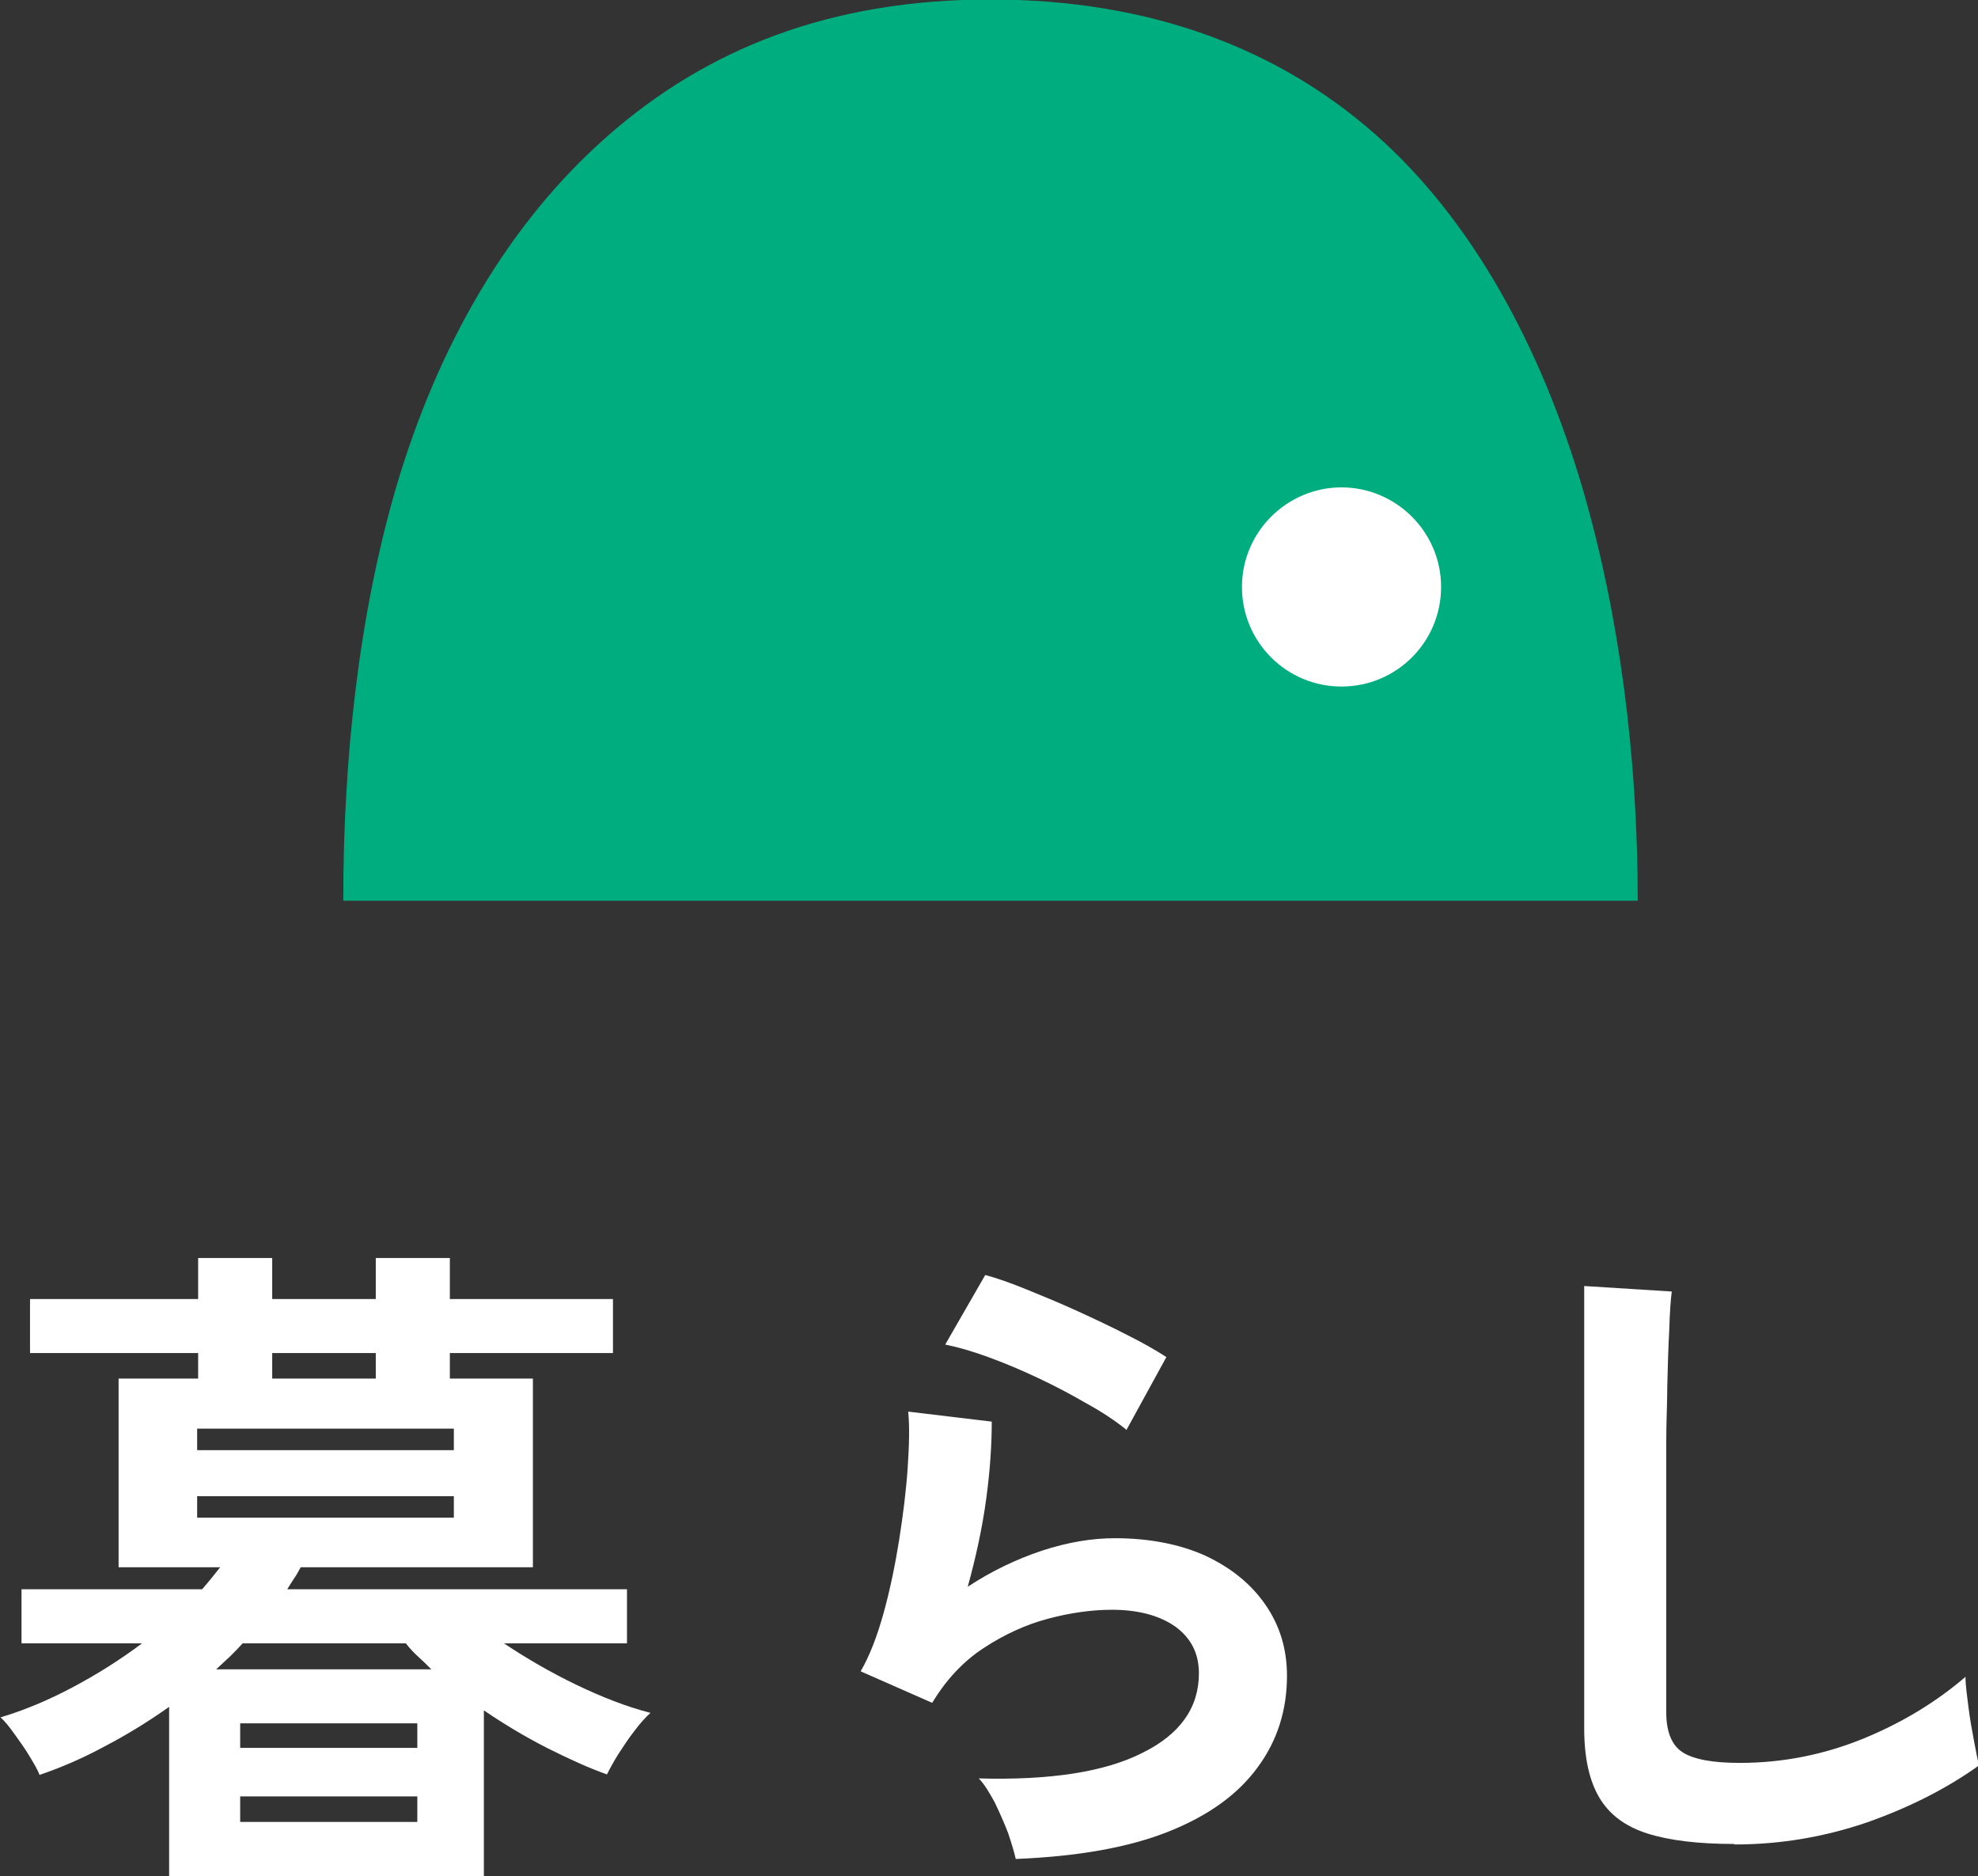
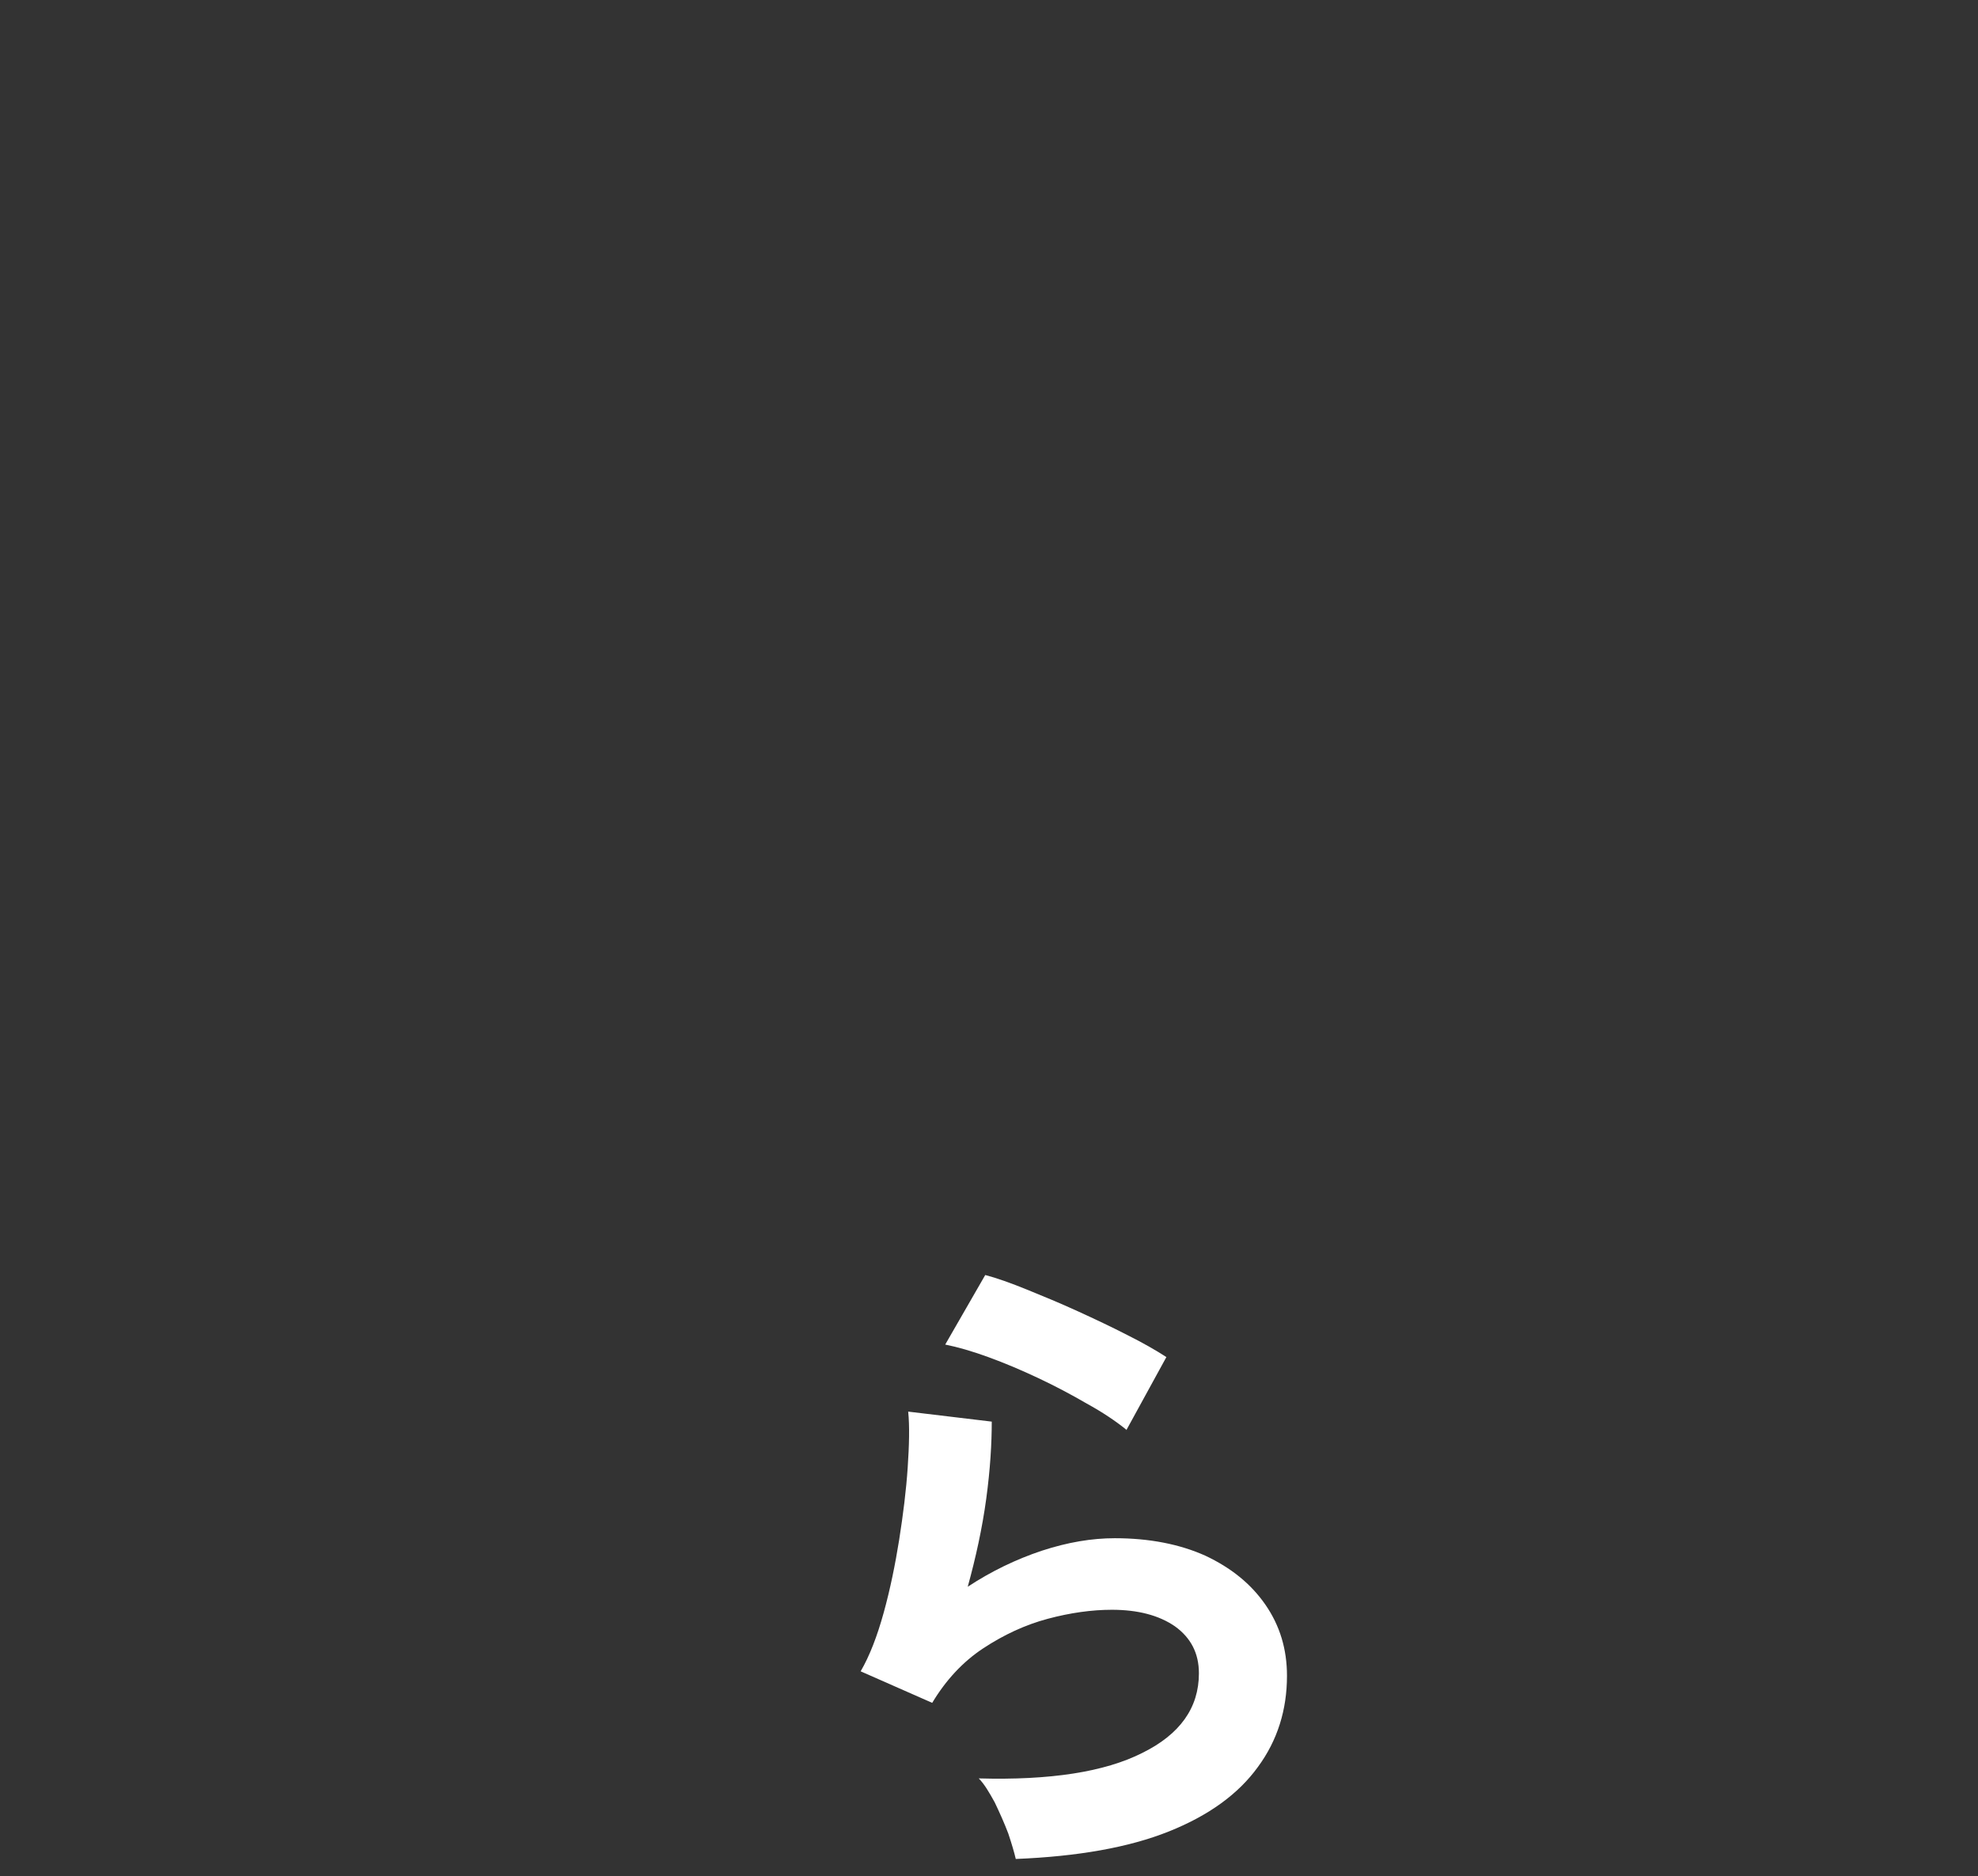
<svg xmlns="http://www.w3.org/2000/svg" id="_レイヤー_2" data-name="レイヤー 2" viewBox="0 0 39.53 37.49">
  <rect x="0" y="0" width="39.53" height="37.49" fill="#333333" stroke="none" />
  <defs>
    <style>
      .cls-1 {
        fill: #00ad7e;
      }

      .cls-2 {
        fill: #fff;
      }
    </style>
  </defs>
  <g id="FONT">
    <g>
      <g>
-         <path class="cls-2" d="M3.38,37.49v-3.38c-.41.29-.83.55-1.27.78-.44.24-.88.43-1.32.58-.04-.11-.12-.24-.21-.39s-.2-.3-.3-.44-.19-.25-.27-.32c.47-.14.95-.34,1.44-.6.49-.26.95-.55,1.39-.88H.43v-1.08h3.61c.13-.15.25-.3.36-.44h-2.03v-3.77h1.59v-.51H.6v-1.08h3.36v-.82h1.48v.82h2.07v-.82h1.48v.82h3.26v1.08h-3.26v.51h1.66v3.77h-4.64c-.04.07-.08.15-.13.22-.05.08-.1.15-.14.22h6.79v1.08h-2.46c.45.3.93.58,1.45.83.52.25,1.01.44,1.48.56-.1.09-.21.21-.32.36-.12.15-.22.31-.32.46-.1.16-.17.29-.23.41-.37-.13-.76-.31-1.2-.53-.43-.22-.85-.47-1.26-.75v3.32H3.38ZM3.94,28.98h5.13v-.43H3.94v.43ZM3.94,30.33h5.13v-.43H3.94v.43ZM4.32,33.36h4.3c-.09-.09-.18-.18-.27-.26-.09-.08-.17-.17-.24-.26h-3.26c-.08.09-.17.18-.25.26-.09.08-.18.17-.28.26ZM4.8,34.93h3.54v-.49h-3.54v.49ZM4.8,36.41h3.54v-.51h-3.54v.51ZM5.44,27.55h2.07v-.51h-2.07v.51Z" />
        <path class="cls-2" d="M20.3,37.15c-.03-.13-.08-.3-.15-.51-.08-.21-.17-.41-.27-.62-.11-.2-.21-.37-.32-.48,1.43.04,2.52-.13,3.27-.51.75-.37,1.13-.9,1.13-1.59,0-.4-.16-.71-.48-.94-.32-.22-.74-.33-1.26-.33-.4,0-.83.06-1.28.18-.45.12-.88.32-1.29.59-.41.27-.75.64-1.02,1.09l-1.43-.63c.18-.31.33-.7.46-1.17.13-.47.23-.96.31-1.46.08-.51.14-.99.17-1.44s.04-.83.01-1.12l1.67.2c0,.44-.03.95-.11,1.54-.08.59-.21,1.18-.37,1.76.47-.31.97-.55,1.48-.72.52-.17,1-.25,1.46-.25.69,0,1.3.12,1.81.35.51.24.91.56,1.2.98s.43.89.43,1.42c0,.68-.19,1.29-.58,1.82-.39.54-.98.97-1.78,1.29-.8.32-1.82.5-3.06.55ZM22.52,28.58c-.22-.18-.49-.36-.8-.53-.31-.18-.63-.35-.97-.51-.34-.16-.67-.3-1-.42-.33-.12-.61-.2-.86-.25l.8-1.39c.23.06.51.16.83.29.32.13.66.27,1.01.43.35.16.69.32,1,.48.32.16.58.31.78.44l-.8,1.46Z" />
-         <path class="cls-2" d="M34.65,36.85c-.71,0-1.29-.07-1.73-.21-.44-.14-.76-.38-.96-.72-.2-.34-.3-.8-.3-1.38v-8.84l1.75.11c-.02.15-.04.41-.05.76-.02.36-.03.74-.04,1.15,0,.33-.02.69-.02,1.08,0,.39,0,.82,0,1.3v4.12c0,.39.11.66.33.8s.6.21,1.14.21c.87,0,1.7-.17,2.48-.49s1.46-.74,2.03-1.23c0,.17.03.37.06.61s.07.46.11.67c.04.21.07.37.1.49-.64.46-1.39.84-2.24,1.14-.85.29-1.73.44-2.64.44Z" />
      </g>
      <g>
-         <path class="cls-1" d="M6.86,18c0-2.9.32-5.72,1.05-8.24.84-2.86,2.25-5.3,4.23-7.04s4.44-2.73,7.65-2.73,5.76.99,7.69,2.69,3.31,4.23,4.15,7.09c.73,2.51,1.1,5.33,1.1,8.23" />
-         <path class="cls-2" d="M28.8,11.73c0,1.1-.89,1.99-1.99,1.99s-1.99-.89-1.99-1.99.9-1.99,1.99-1.99,1.99.89,1.99,1.99Z" />
-       </g>
+         </g>
    </g>
  </g>
</svg>